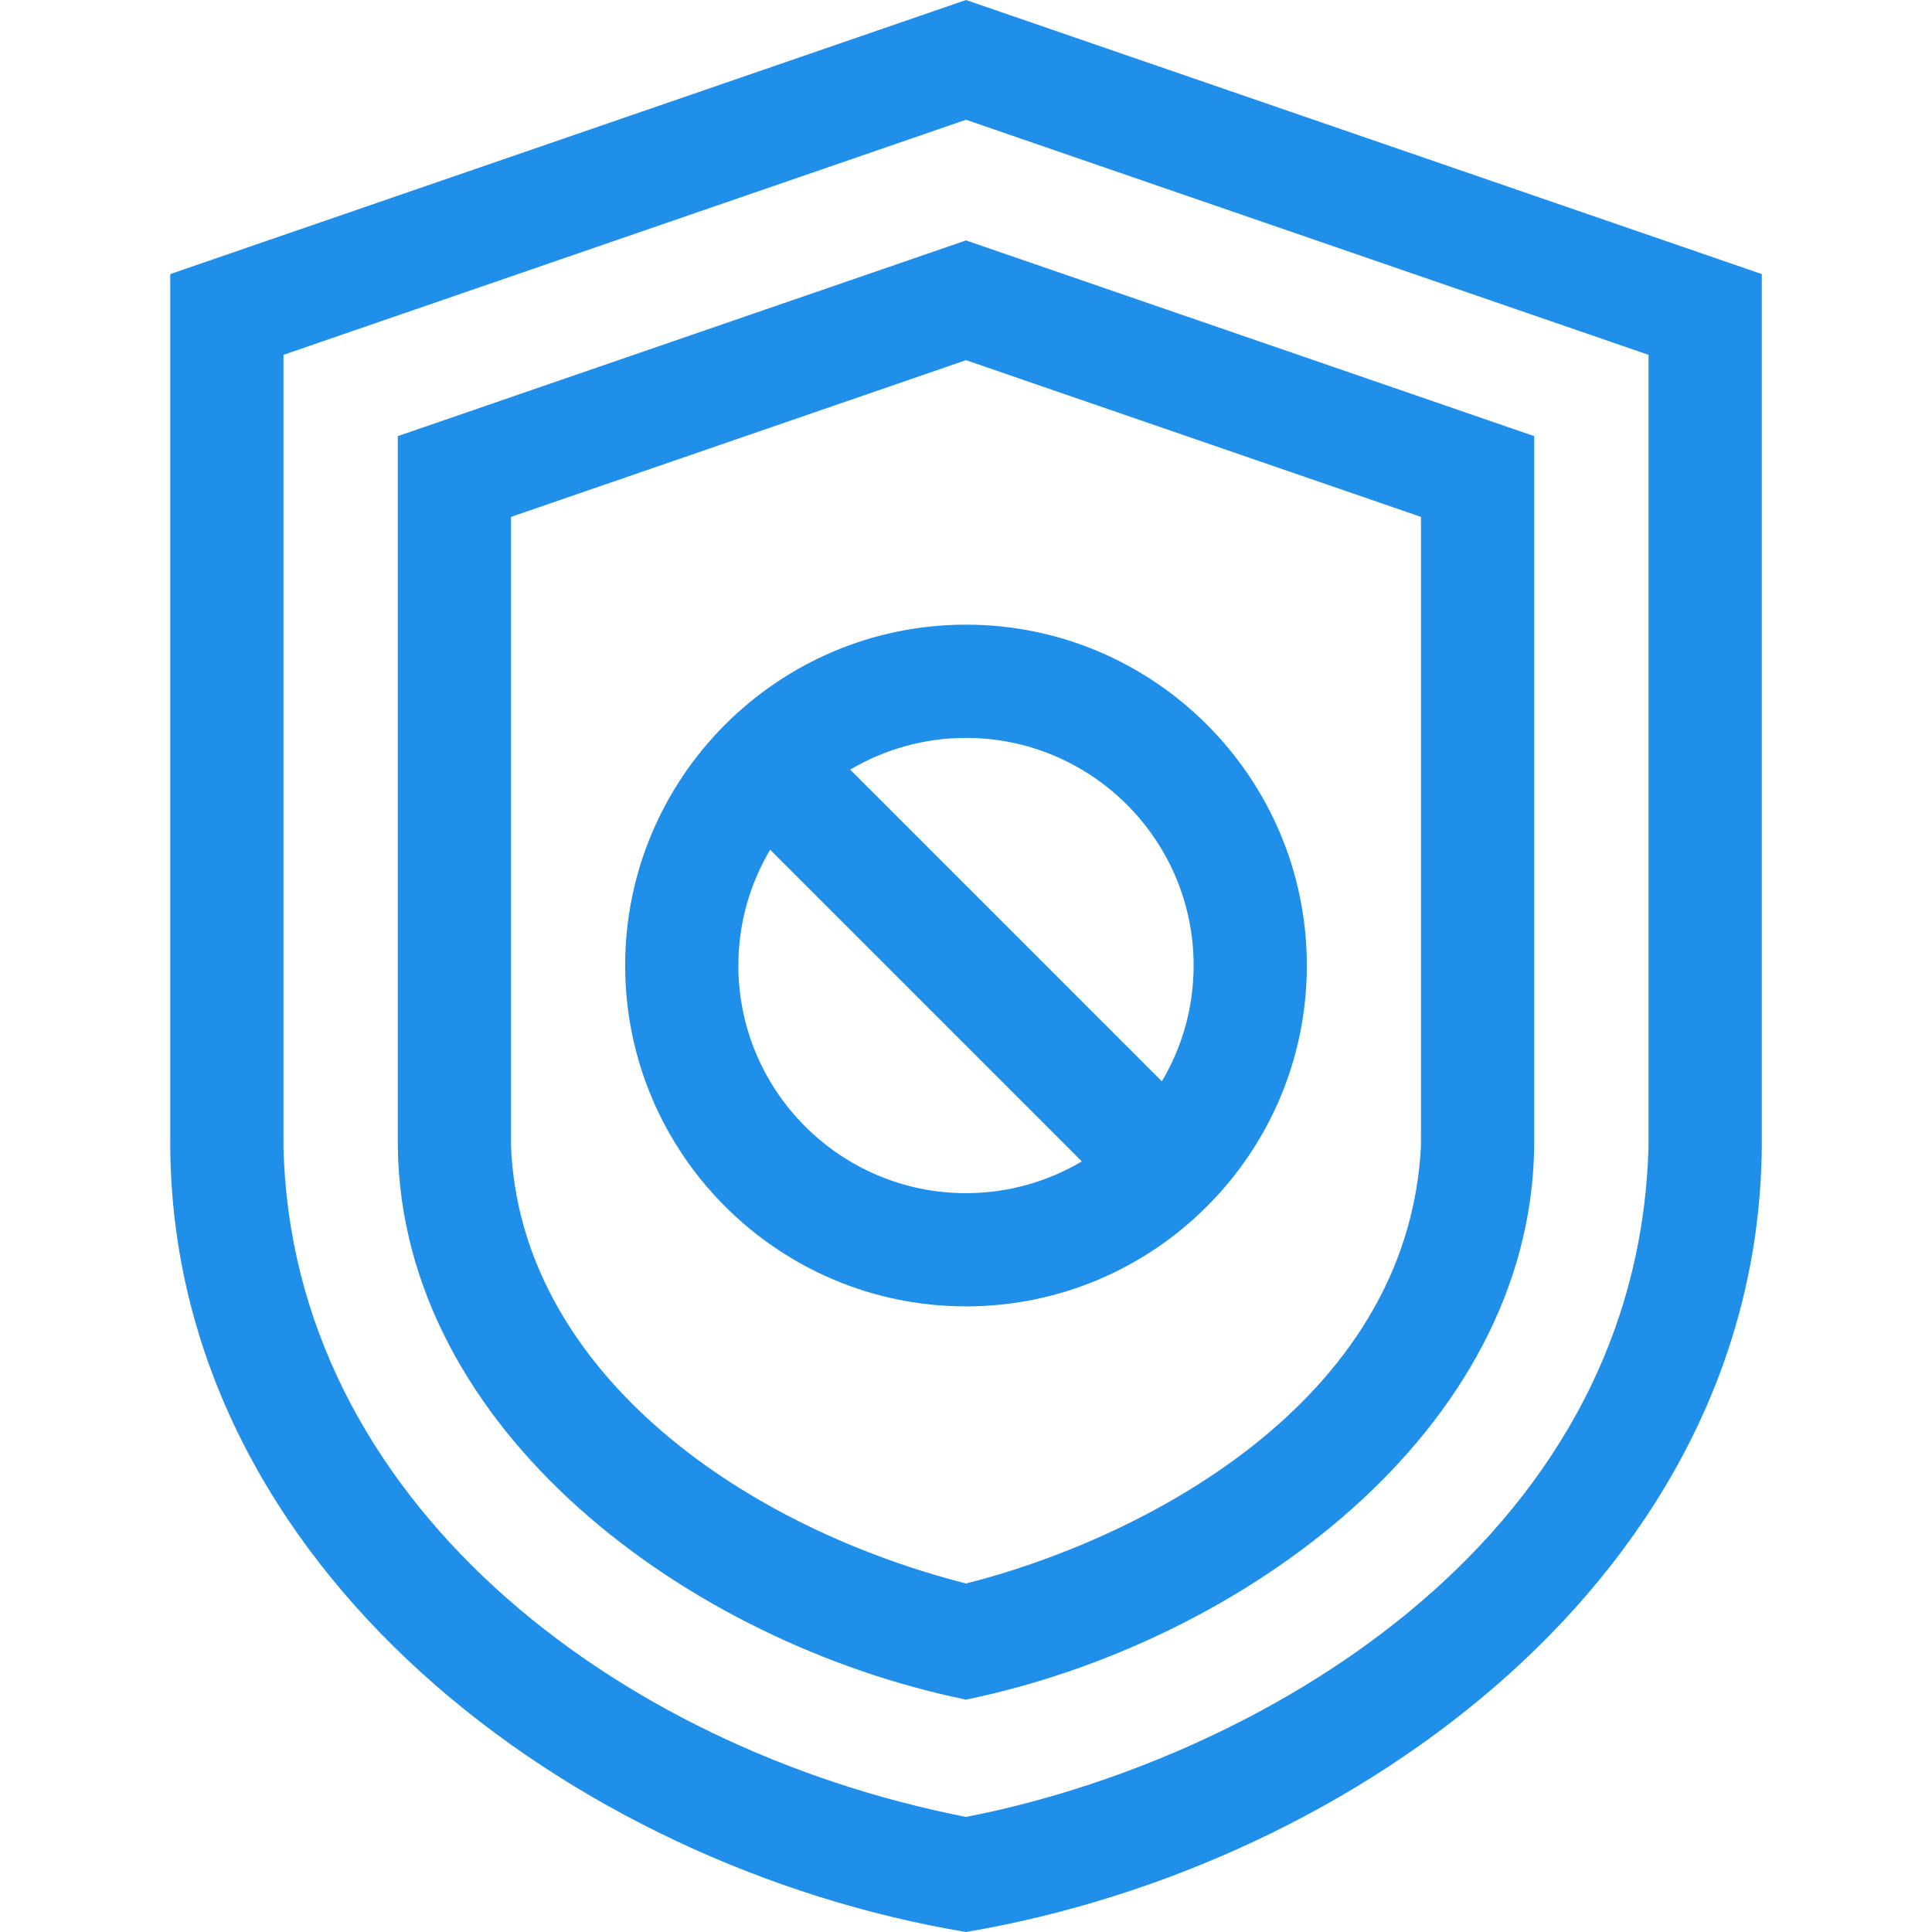
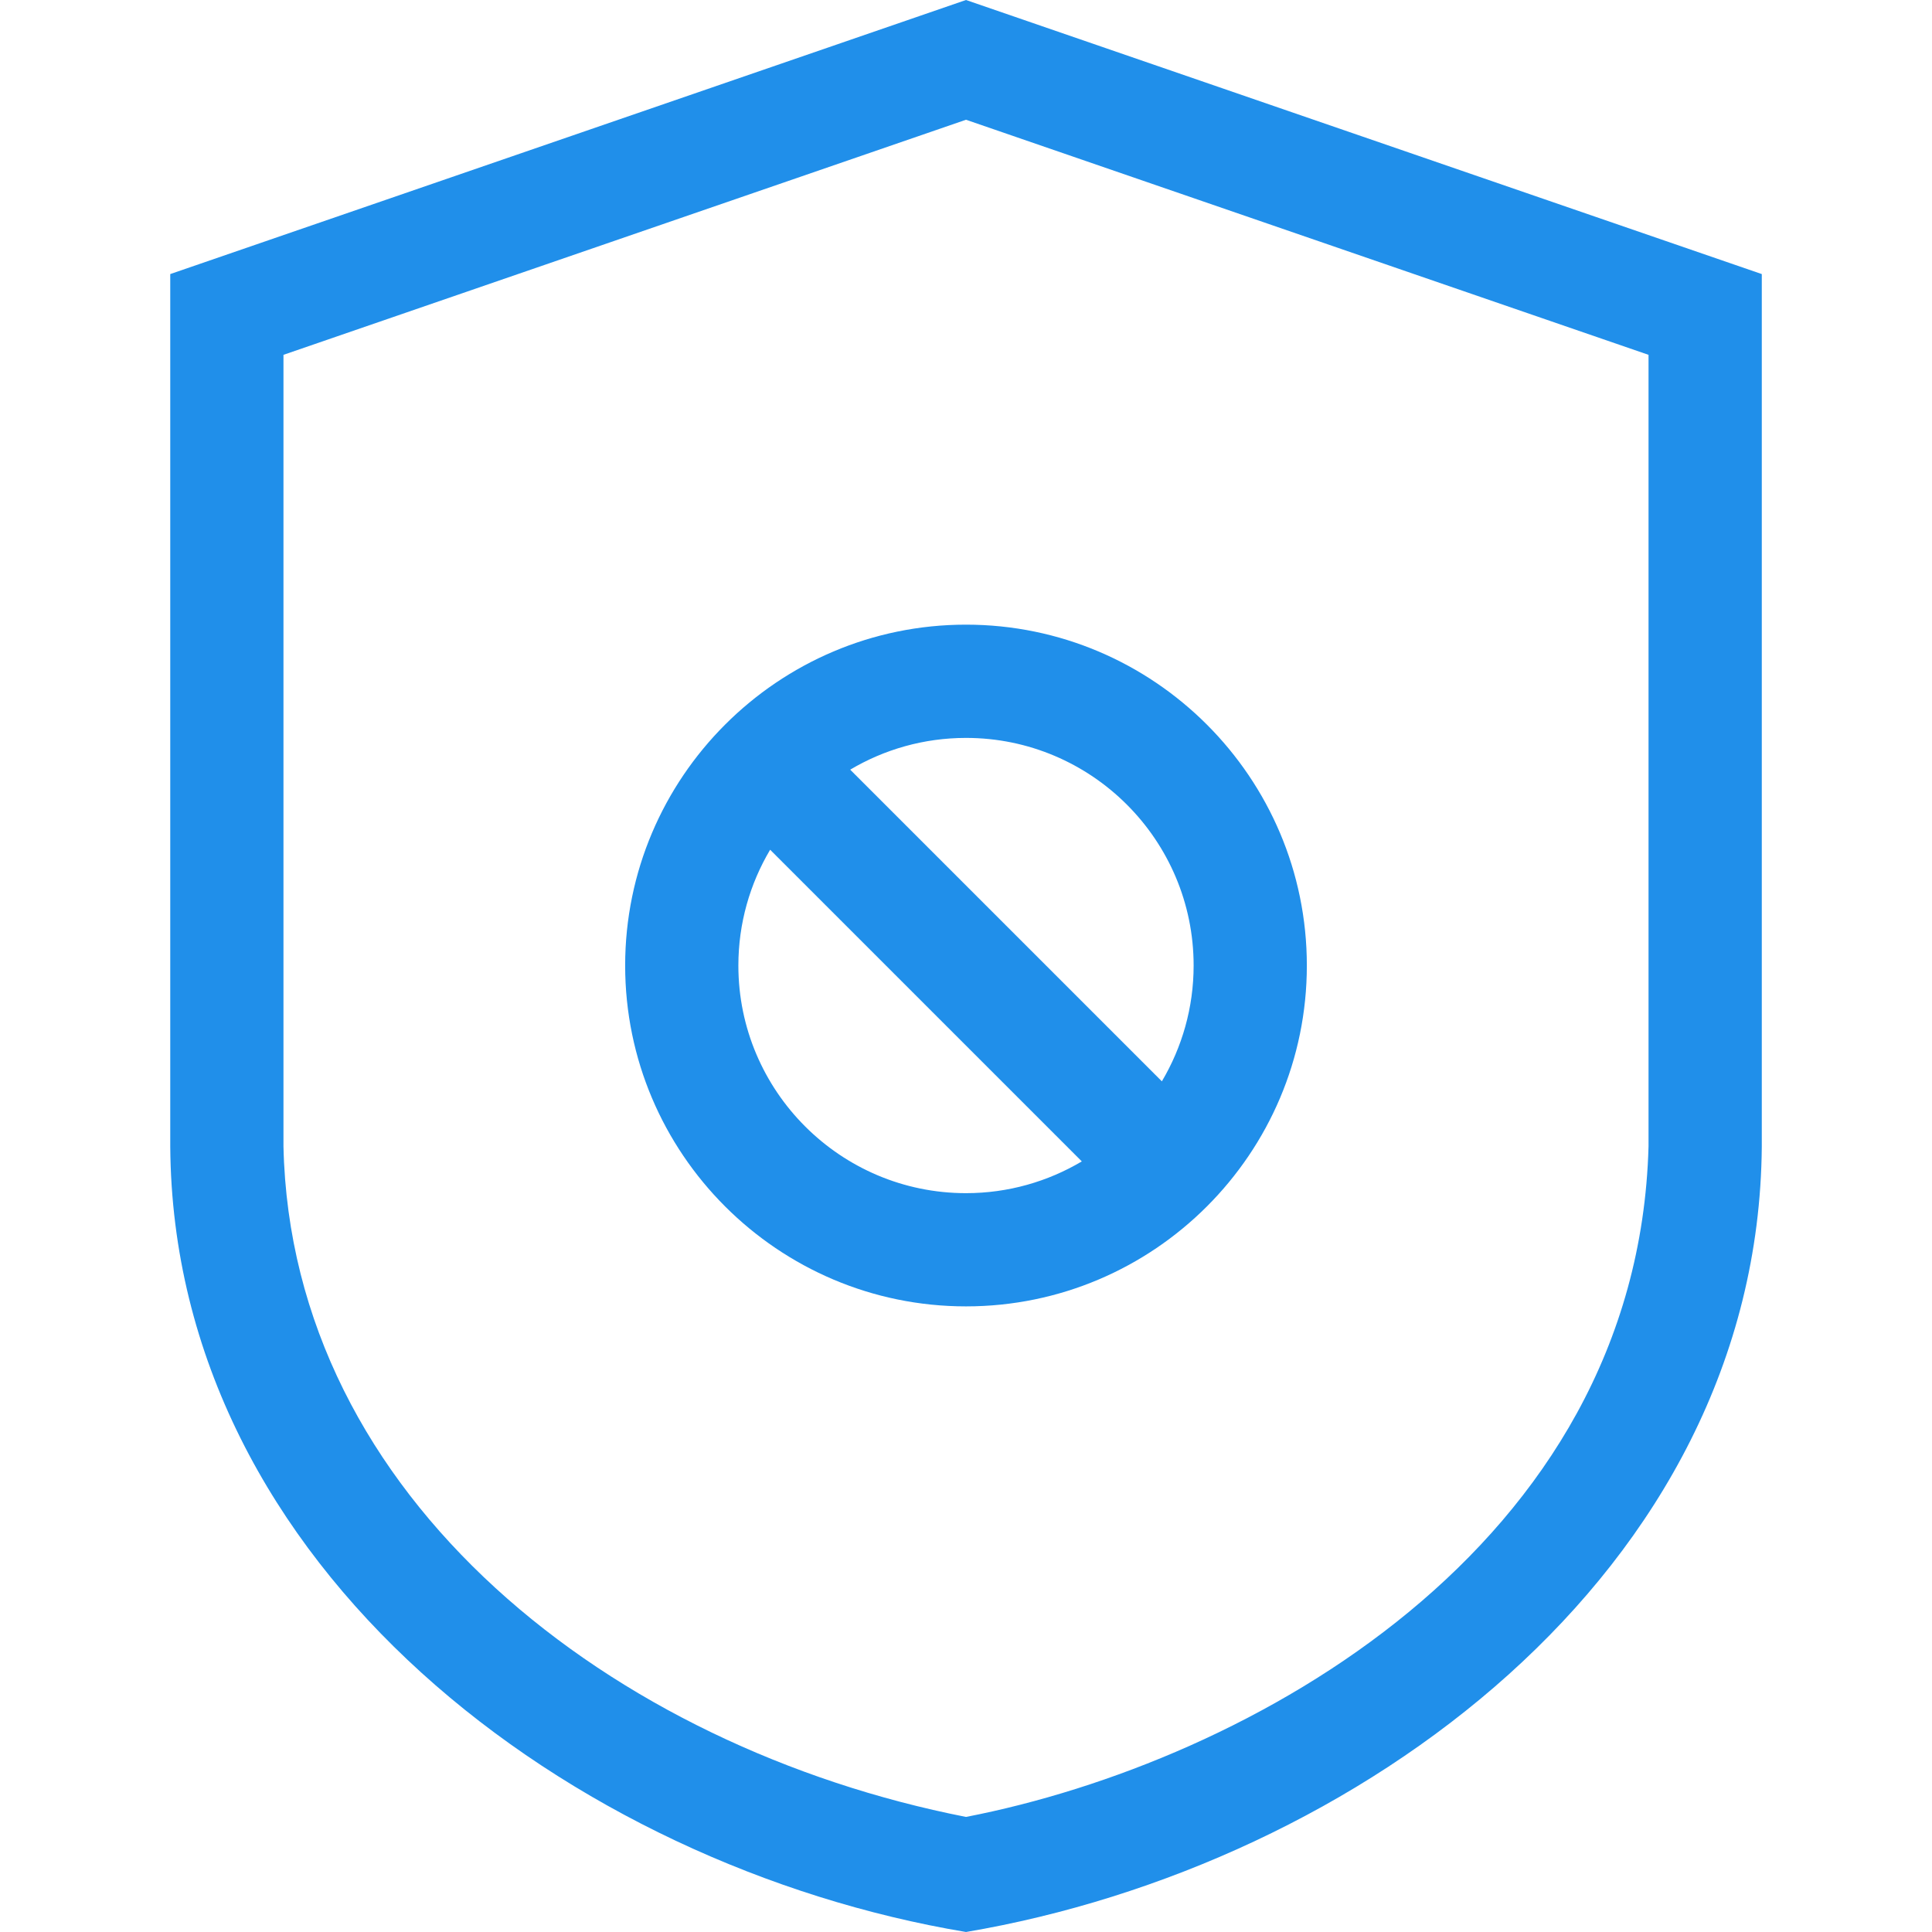
<svg xmlns="http://www.w3.org/2000/svg" width="50" height="50" viewBox="0 0 50 50" fill="none">
  <path d="M25 0L4.406 7.093V29.671C4.48 40.586 14.799 48.294 25 50C35.088 48.289 45.498 40.709 45.595 29.685L45.595 7.093L25 0ZM42.664 29.664C42.384 40.069 32.303 45.605 25 47.022C15.875 45.229 7.534 38.798 7.336 29.665V9.183L25 3.099L42.664 9.183V29.664Z" fill="#208FEA" />
-   <path d="M10.295 11.287V29.665C10.384 37.032 17.821 42.511 25 43.986C32.132 42.516 39.596 37.062 39.705 29.688L39.705 11.287L25 6.222L10.295 11.287ZM36.775 29.652C36.437 36.393 29.387 39.876 25 40.981C18.945 39.428 13.447 35.326 13.225 29.654V13.377L25 9.321L36.775 13.377V29.652Z" fill="#208FEA" />
  <path d="M16.179 24.988C16.179 29.852 20.136 33.809 25 33.809C29.864 33.809 33.821 29.852 33.821 24.988C33.821 20.124 29.864 16.166 25 16.166C20.136 16.166 16.179 20.124 16.179 24.988ZM25 30.879C21.752 30.879 19.109 28.236 19.109 24.988C19.109 23.894 19.41 22.869 19.931 21.991L27.997 30.057C27.119 30.578 26.094 30.879 25 30.879ZM30.891 24.988C30.891 26.081 30.59 27.106 30.069 27.985L22.003 19.919C22.882 19.397 23.907 19.097 25 19.097C28.249 19.097 30.891 21.739 30.891 24.988Z" fill="#208FEA" />
</svg>